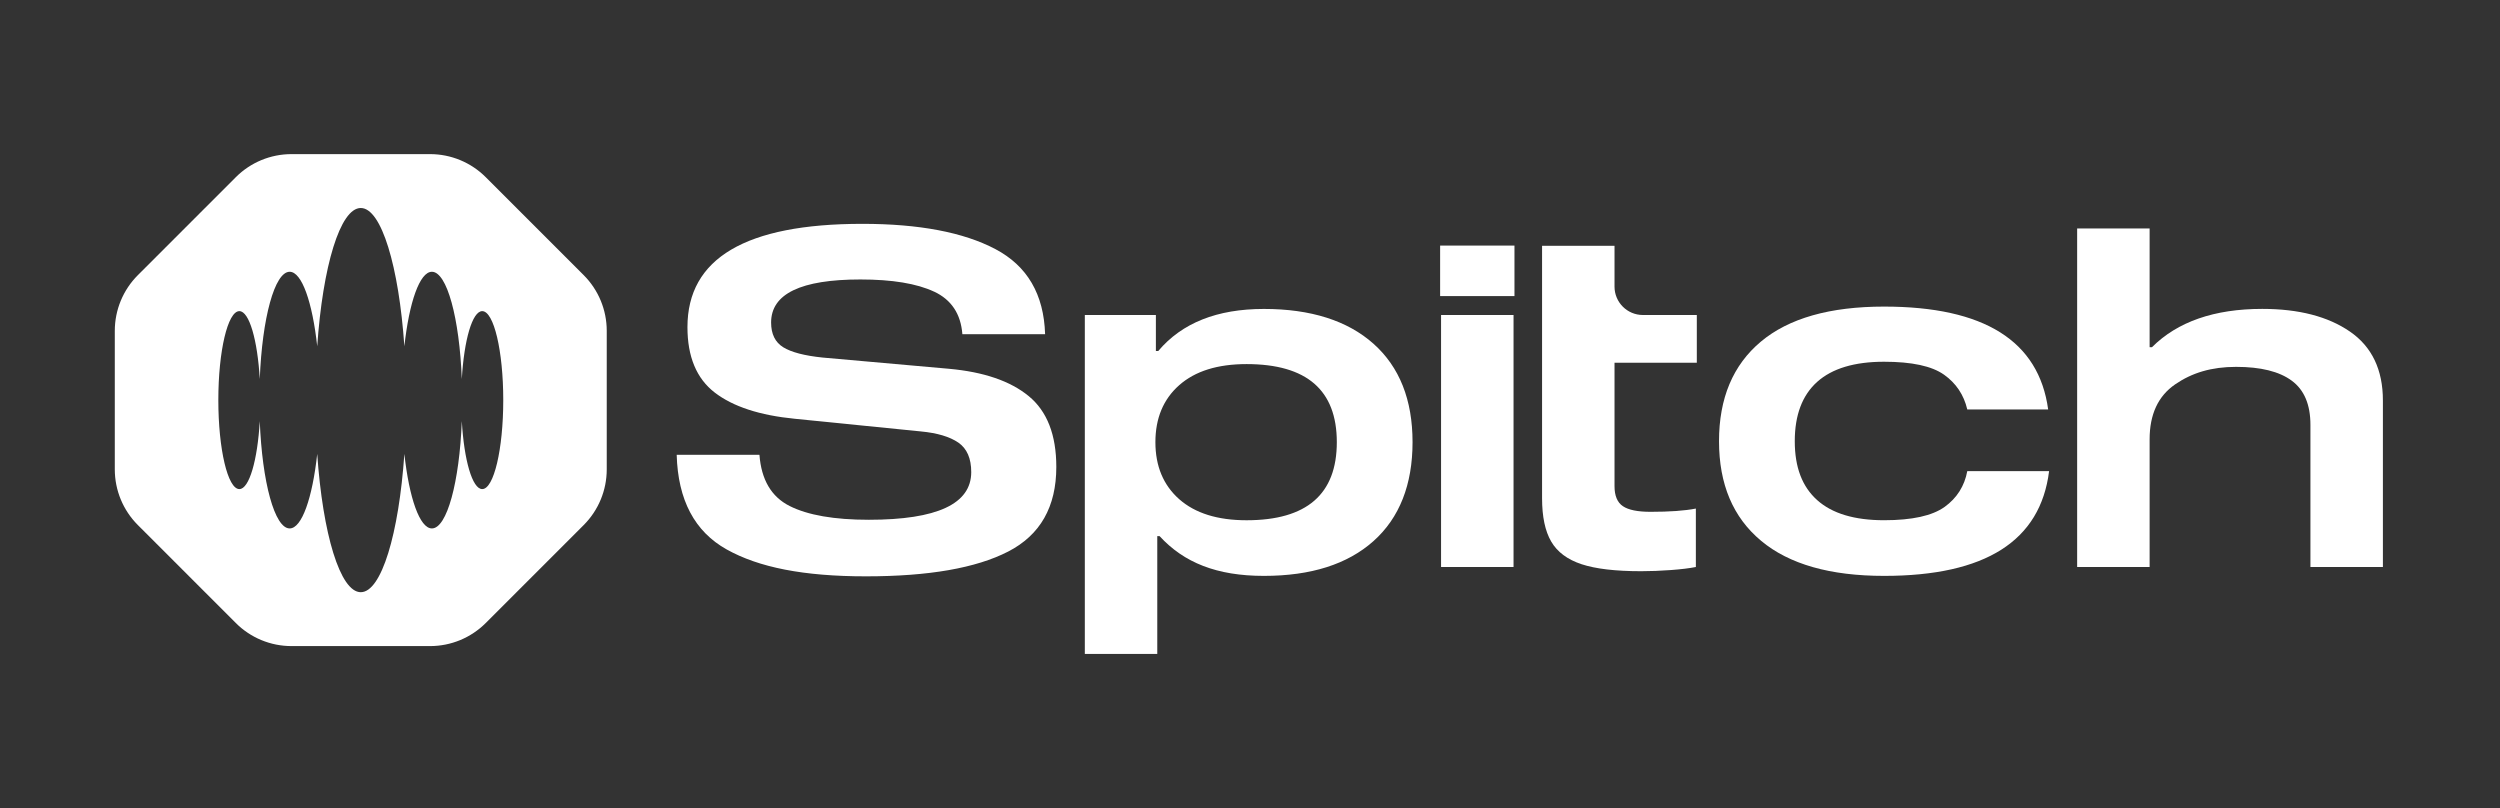
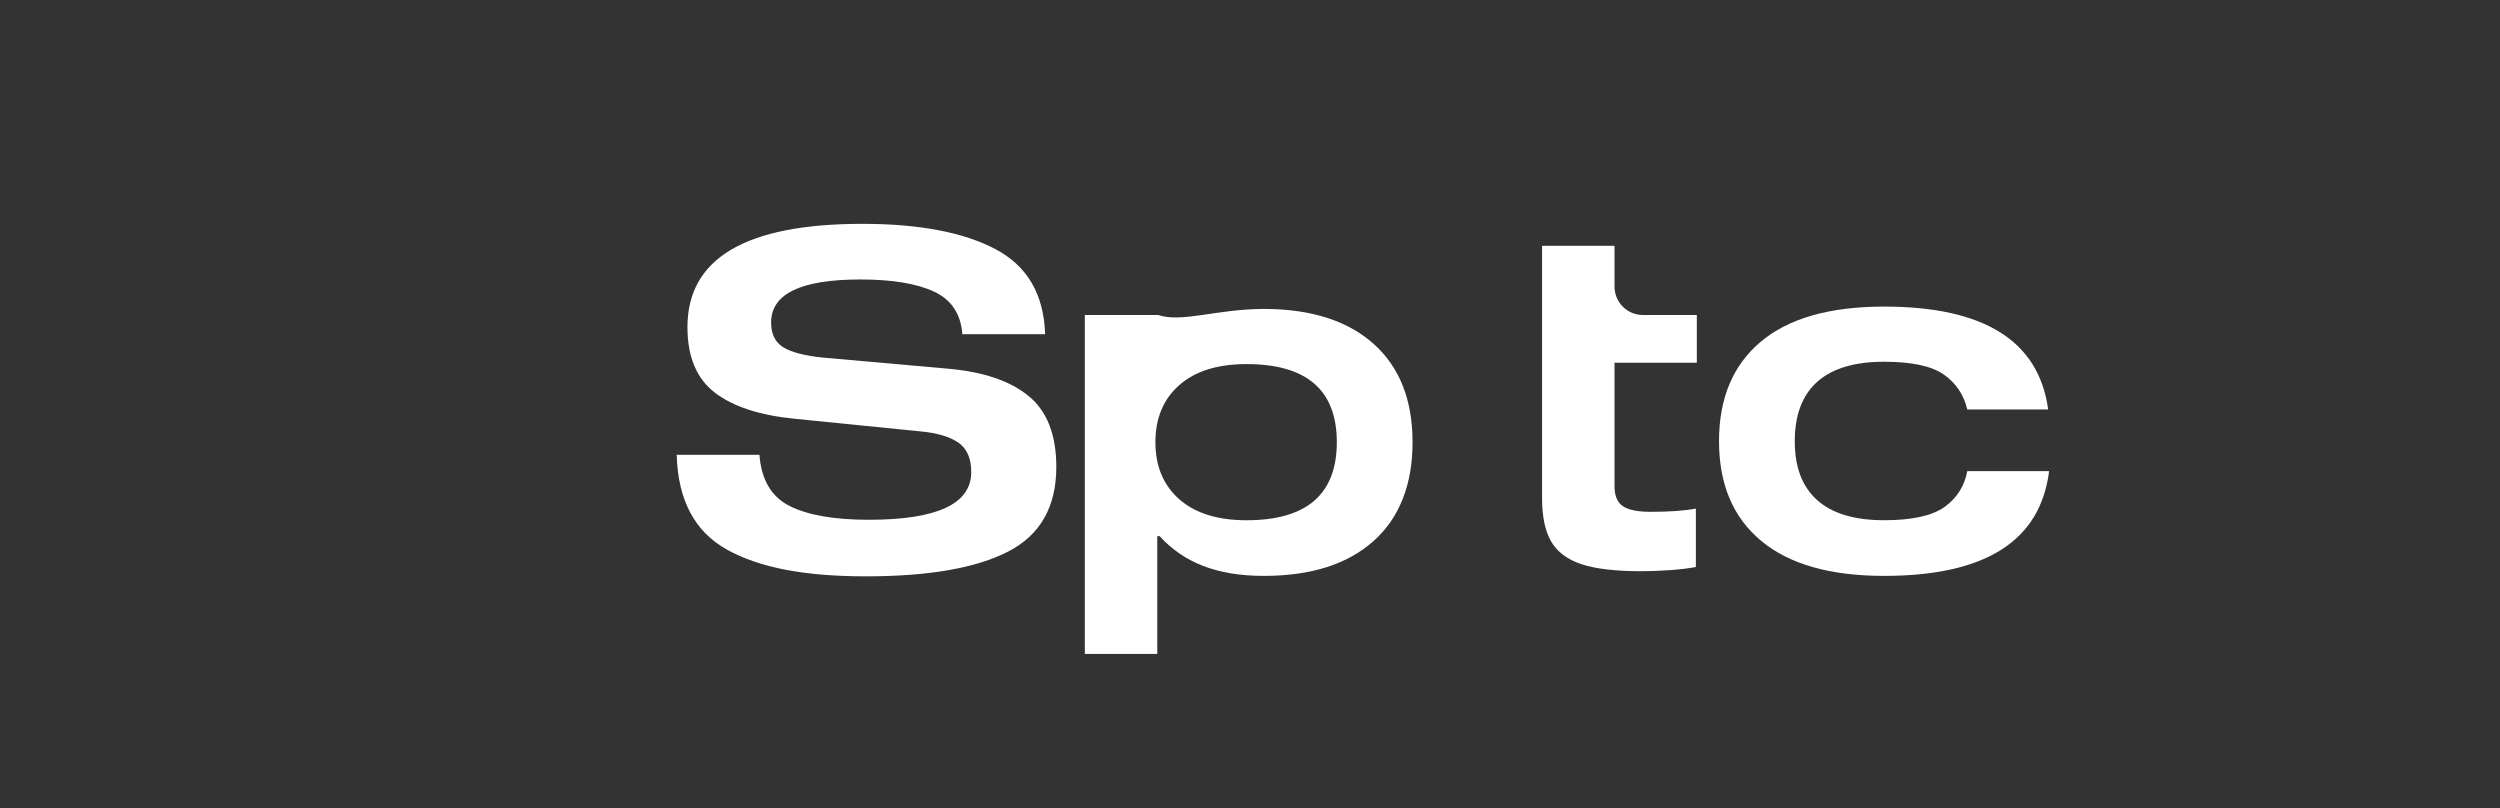
<svg xmlns="http://www.w3.org/2000/svg" width="99" height="32" viewBox="0 0 99 32" fill="none">
  <rect x="0" y="0" width="99" height="32" fill="#333333" stroke="none" />
-   <path d="M23.115 10.896L19.235 7.016C18.65 6.431 17.857 6.103 17.031 6.103H11.543C10.716 6.103 9.924 6.431 9.339 7.016L5.459 10.896C4.874 11.481 4.546 12.274 4.546 13.1V18.588C4.546 19.415 4.874 20.207 5.459 20.792L9.339 24.672C9.924 25.257 10.716 25.585 11.543 25.585H17.031C17.857 25.585 18.65 25.257 19.235 24.672L23.115 20.792C23.699 20.207 24.027 19.415 24.027 18.588V13.1C24.027 12.274 23.699 11.481 23.115 10.896ZM19.096 19.368C18.704 19.368 18.376 18.22 18.288 16.677C18.194 19.087 17.7 20.926 17.103 20.926C16.62 20.926 16.203 19.717 16.013 17.975C15.795 21.139 15.105 23.451 14.287 23.451C13.469 23.451 12.779 21.139 12.562 17.975C12.371 19.717 11.955 20.926 11.471 20.926C10.875 20.926 10.38 19.087 10.287 16.677C10.198 18.22 9.87 19.368 9.479 19.368C9.019 19.368 8.646 17.79 8.646 15.844C8.646 13.898 9.019 12.321 9.479 12.321C9.871 12.321 10.198 13.468 10.287 15.011C10.38 12.601 10.875 10.762 11.471 10.762C11.955 10.762 12.371 11.972 12.562 13.713C12.779 10.55 13.469 8.237 14.287 8.237C15.105 8.237 15.795 10.55 16.013 13.713C16.203 11.972 16.62 10.762 17.103 10.762C17.7 10.762 18.194 12.601 18.288 15.011C18.376 13.468 18.704 12.321 19.096 12.321C19.556 12.321 19.929 13.898 19.929 15.844C19.929 17.79 19.556 19.368 19.096 19.368Z" fill="white" />
  <path d="M36.989 11.549C36.303 11.228 35.332 11.067 34.072 11.067C31.715 11.067 30.536 11.635 30.536 12.771C30.536 13.227 30.696 13.554 31.017 13.752C31.338 13.949 31.856 14.085 32.573 14.159L37.572 14.603C38.954 14.727 40.009 15.088 40.737 15.686C41.466 16.285 41.83 17.22 41.83 18.491C41.83 20.071 41.194 21.188 39.923 21.842C38.652 22.496 36.776 22.823 34.295 22.823C31.814 22.823 30.049 22.468 28.778 21.759C27.507 21.049 26.846 19.799 26.797 18.009H30.074C30.148 18.997 30.546 19.673 31.268 20.037C31.99 20.401 33.036 20.583 34.406 20.583C37.109 20.583 38.461 19.954 38.461 18.695C38.461 18.152 38.291 17.763 37.952 17.528C37.612 17.294 37.115 17.146 36.462 17.084L31.481 16.584C30.086 16.448 29.028 16.102 28.306 15.547C27.584 14.992 27.223 14.128 27.223 12.955C27.223 10.228 29.531 8.864 34.148 8.864C36.393 8.864 38.149 9.197 39.415 9.863C40.68 10.53 41.337 11.653 41.386 13.233H38.11C38.047 12.43 37.675 11.869 36.99 11.548L36.989 11.549Z" fill="white" />
-   <path d="M45.828 21.232V25.897H42.959V12.475H45.773V13.9H45.866C46.804 12.789 48.198 12.234 50.05 12.234C51.901 12.234 53.36 12.694 54.391 13.613C55.422 14.533 55.937 15.832 55.937 17.51C55.937 19.188 55.422 20.506 54.391 21.426C53.361 22.346 51.913 22.805 50.05 22.805C48.186 22.805 46.884 22.281 45.921 21.232H45.828ZM46.698 15.252C46.069 15.807 45.754 16.56 45.754 17.51C45.754 18.46 46.069 19.213 46.698 19.769C47.328 20.324 48.216 20.602 49.364 20.602C51.746 20.602 52.938 19.572 52.938 17.51C52.938 15.449 51.746 14.418 49.364 14.418C48.216 14.418 47.328 14.696 46.698 15.252Z" fill="white" />
-   <path d="M57.029 9.725H59.973V11.725H57.029V9.725ZM57.066 12.474H59.936V22.453H57.066V12.474Z" fill="white" />
+   <path d="M45.828 21.232V25.897H42.959V12.475H45.773H45.866C46.804 12.789 48.198 12.234 50.05 12.234C51.901 12.234 53.36 12.694 54.391 13.613C55.422 14.533 55.937 15.832 55.937 17.51C55.937 19.188 55.422 20.506 54.391 21.426C53.361 22.346 51.913 22.805 50.05 22.805C48.186 22.805 46.884 22.281 45.921 21.232H45.828ZM46.698 15.252C46.069 15.807 45.754 16.56 45.754 17.51C45.754 18.46 46.069 19.213 46.698 19.769C47.328 20.324 48.216 20.602 49.364 20.602C51.746 20.602 52.938 19.572 52.938 17.51C52.938 15.449 51.746 14.418 49.364 14.418C48.216 14.418 47.328 14.696 46.698 15.252Z" fill="white" />
  <path d="M77.007 20.074C77.494 19.722 77.793 19.25 77.904 18.658H81.144C80.799 21.423 78.62 22.805 74.609 22.805C72.474 22.805 70.85 22.343 69.74 21.416C68.629 20.491 68.073 19.177 68.073 17.473C68.073 15.769 68.625 14.455 69.73 13.529C70.835 12.604 72.461 12.141 74.609 12.141C78.57 12.141 80.737 13.499 81.107 16.214H77.904C77.768 15.634 77.46 15.174 76.978 14.834C76.497 14.495 75.707 14.325 74.609 14.325C73.436 14.325 72.554 14.591 71.961 15.121C71.369 15.652 71.073 16.436 71.073 17.472C71.073 18.509 71.369 19.275 71.961 19.805C72.553 20.335 73.436 20.601 74.609 20.601C75.719 20.601 76.518 20.425 77.007 20.073V20.074Z" fill="white" />
-   <path d="M93.058 13.131C93.928 13.73 94.363 14.64 94.363 15.862V22.453H91.493V16.824C91.493 16.022 91.247 15.439 90.753 15.075C90.259 14.71 89.525 14.528 88.55 14.528C87.576 14.528 86.806 14.76 86.134 15.222C85.461 15.685 85.125 16.41 85.125 17.398V22.452H82.255V9.048H85.125V13.75H85.217C86.229 12.739 87.686 12.232 89.587 12.232C91.031 12.232 92.188 12.532 93.058 13.131V13.131Z" fill="white" />
  <path d="M67.194 14.363V12.474H65.059C64.438 12.474 63.935 11.971 63.935 11.35V9.734H61.066V12.475V14.363V19.732C61.066 20.46 61.186 21.031 61.427 21.444C61.667 21.858 62.068 22.157 62.63 22.343C63.191 22.528 63.978 22.62 64.99 22.62C65.36 22.62 65.752 22.605 66.166 22.574C66.579 22.543 66.91 22.503 67.156 22.453V20.139C66.712 20.226 66.113 20.268 65.36 20.268C64.854 20.268 64.49 20.195 64.268 20.046C64.046 19.898 63.935 19.633 63.935 19.25V14.363H67.193H67.194Z" fill="white" />
</svg>